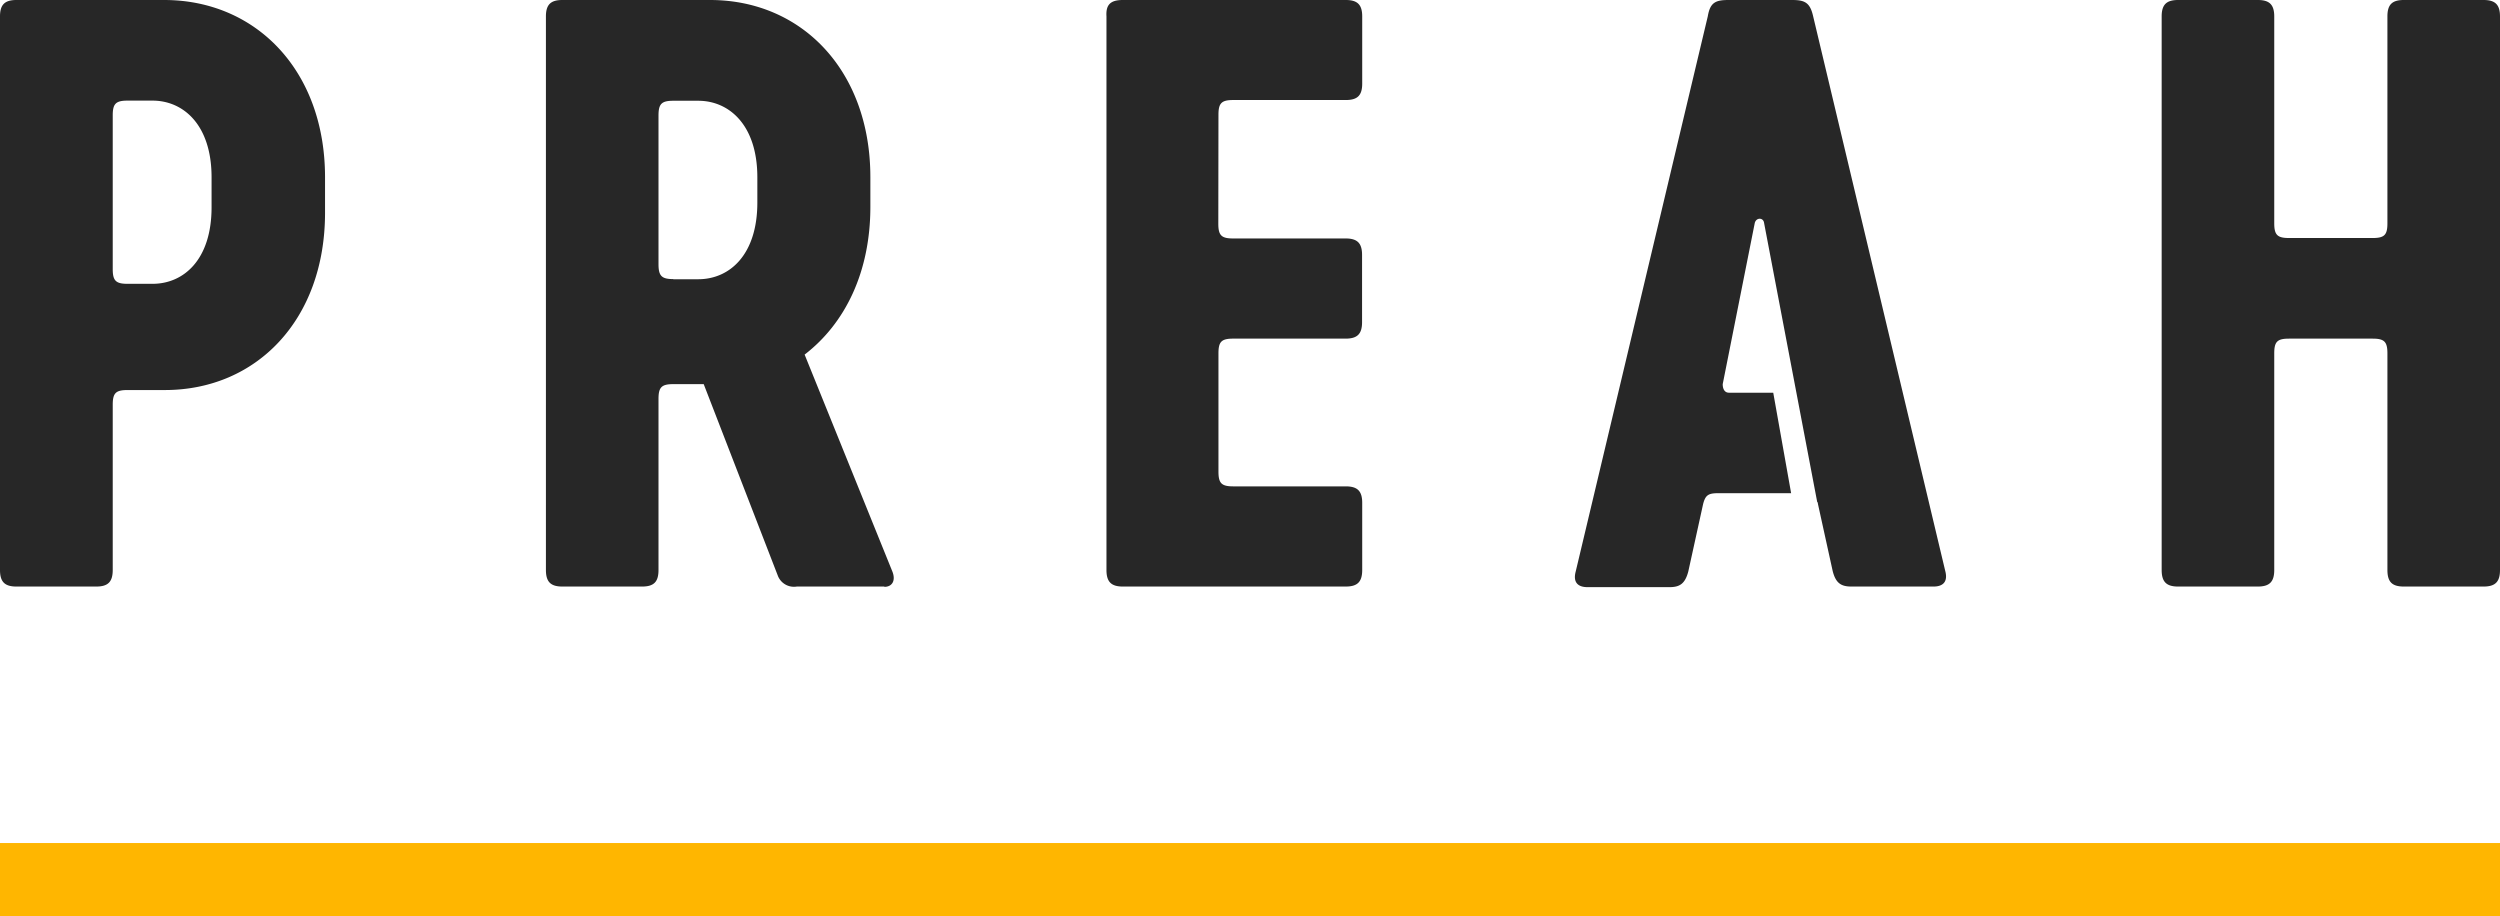
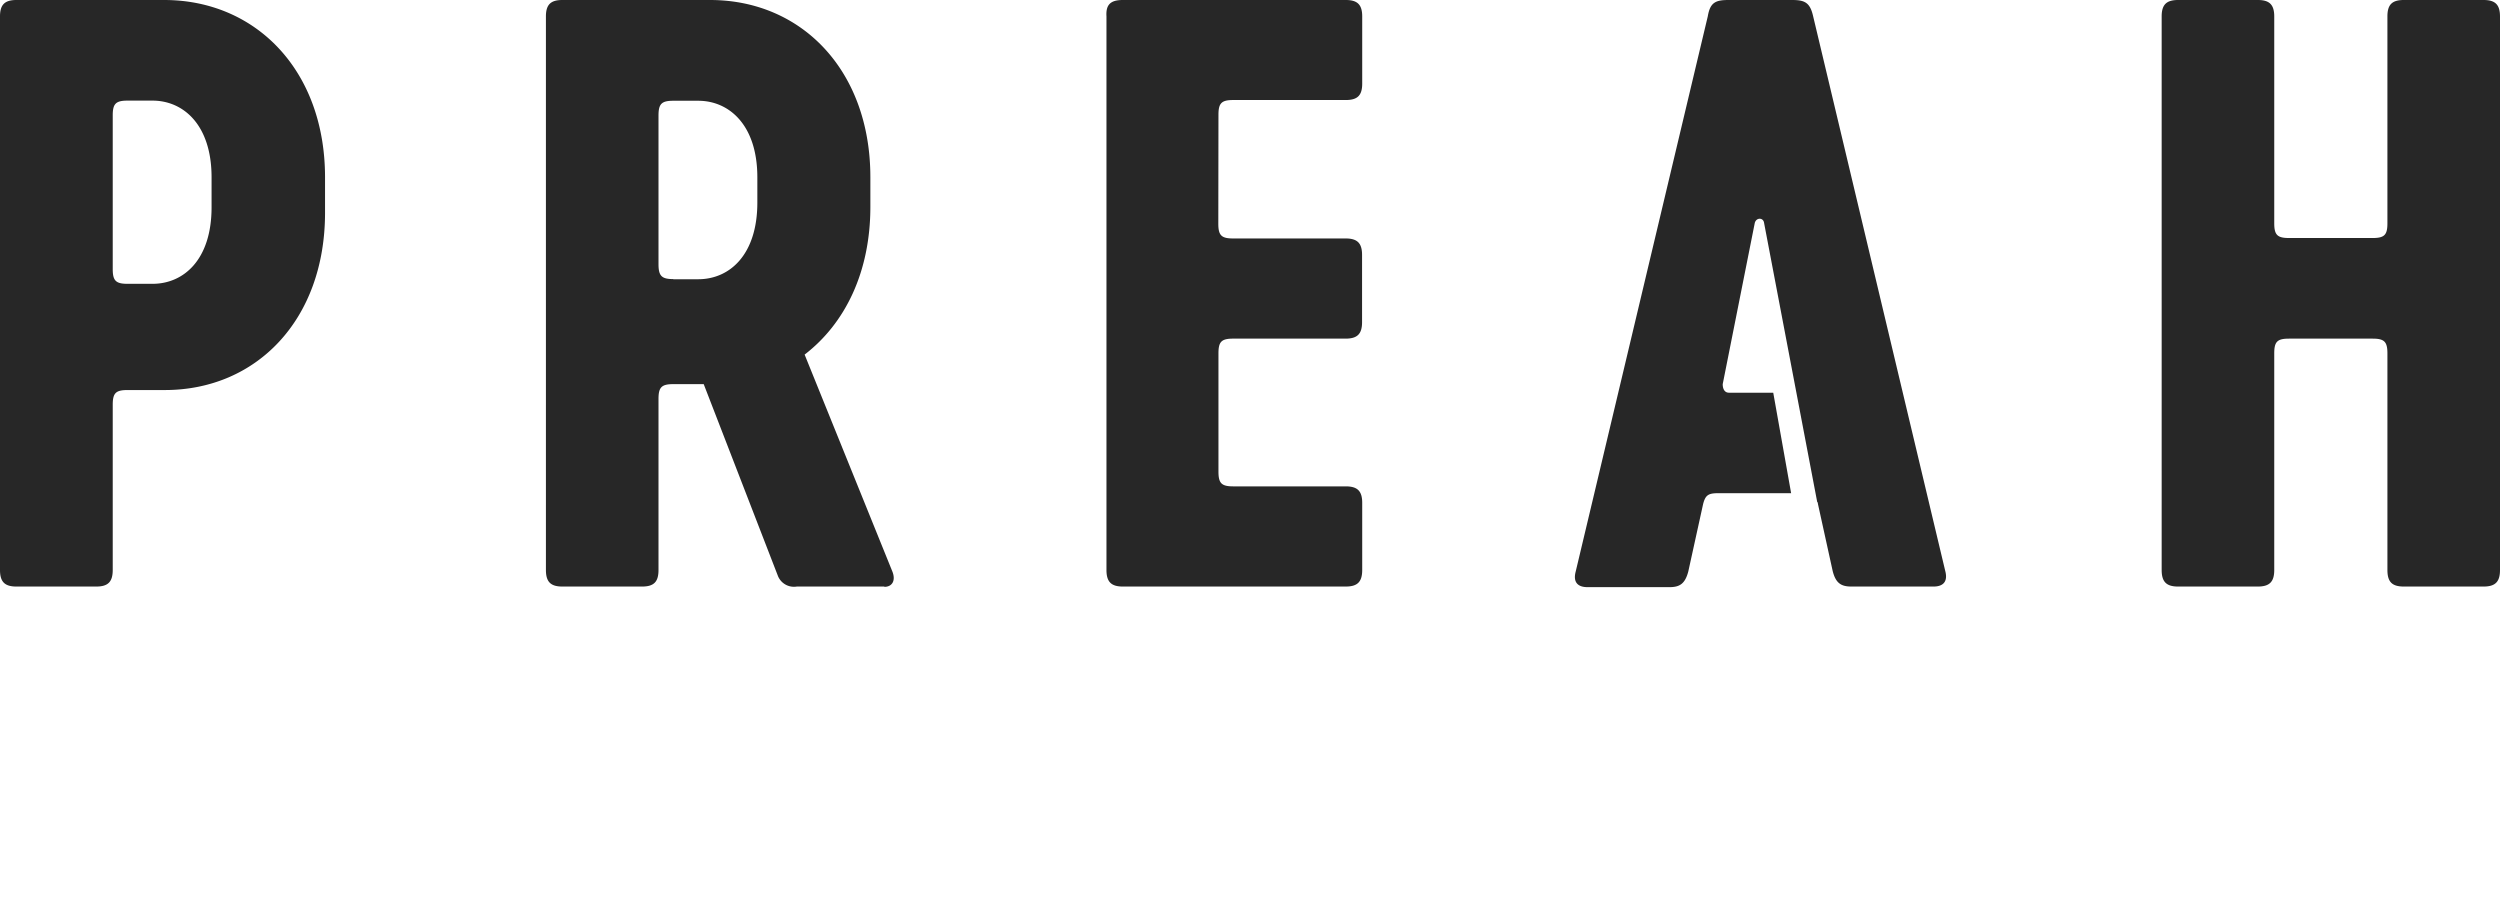
<svg xmlns="http://www.w3.org/2000/svg" id="Layer_1" data-name="Layer 1" viewBox="0 0 169.21 62.03">
  <defs>
    <style>.cls-2{fill:#272727}</style>
  </defs>
-   <path fill="#ffb600" d="M0 57.06h169.21v4.97H0z" />
  <path class="cls-2" d="M10.32 19.21c2.12 0 4-1.64 4-5.18V12c0-3.54-1.9-5.19-4-5.19H8.63c-.8 0-1 .22-1 1v10.4c0 .79.21 1 1 1zM0 38.58V1.11C0 .32.32 0 1.11 0h10C17.31 0 22 4.76 22 12v2.4c0 7.25-4.65 12-10.84 12H8.63c-.8 0-1 .21-1 1v11.18c0 .8-.32 1.12-1.11 1.12H1.11C.32 39.7 0 39.38 0 38.58M45.57 18.9h1.69c2.12 0 4-1.65 4-5.19V12c0-3.54-1.91-5.18-4-5.18h-1.69c-.79 0-1 .21-1 1v10.07c0 .79.22 1 1 1M59.86 39.7h-5.93a1.17 1.17 0 0 1-1.27-.7l-5.03-13h-2.06c-.79 0-1 .21-1 1v11.58c0 .8-.31 1.12-1.11 1.12h-5.4c-.79 0-1.11-.32-1.11-1.12V1.11c0-.79.32-1.11 1.11-1.11h10c6.19 0 10.85 4.76 10.85 12v2c0 4.39-1.69 7.88-4.45 10l5.93 14.66c.26.63 0 1.06-.53 1.06M82.46 15.14c0 .79.21 1 1 1h7.62c.79 0 1.11.32 1.11 1.11v4.56c0 .79-.32 1.11-1.11 1.11h-7.61c-.8 0-1 .21-1 1v8c0 .79.21 1 1 1h7.62c.79 0 1.11.32 1.11 1.11v4.55c0 .8-.32 1.12-1.11 1.12H76c-.79 0-1.11-.32-1.11-1.12V1.11C74.84.32 75.16 0 76 0h15.09c.79 0 1.11.32 1.11 1.11v4.55c0 .8-.32 1.11-1.11 1.11h-7.62c-.8 0-1 .22-1 1zM123 34l-3.6-18.91c-.05-.38-.53-.38-.63 0L116.6 26c0 .37.16.58.42.58h3l1.21 6.8h-4.9c-.69 0-.9.11-1.06.75l-1 4.55c-.22.84-.59 1.06-1.27 1.06h-5.56c-.58 0-1-.27-.79-1.06l8.94-37.58c.16-.94.53-1.1 1.41-1.1h4.29c.84 0 1.21.16 1.42 1.06l8.95 37.58c.21.79-.21 1.06-.79 1.06h-5.56c-.69 0-1.06-.22-1.27-1.06l-1-4.55v-.08M169.21 1.11v37.47c0 .8-.32 1.12-1.11 1.12h-5.4c-.8 0-1.11-.32-1.11-1.12V23.92c0-.79-.21-1-1-1h-5.66c-.8 0-1 .21-1 1v14.66c0 .8-.32 1.12-1.11 1.12h-5.4c-.79 0-1.11-.32-1.11-1.12V1.11c0-.79.32-1.11 1.11-1.11h5.4c.79 0 1.11.32 1.11 1.11v14c0 .79.21 1 1 1h5.66c.8 0 1-.21 1-1v-14c0-.79.31-1.11 1.11-1.11h5.4c.79 0 1.11.32 1.11 1.11" />
</svg>